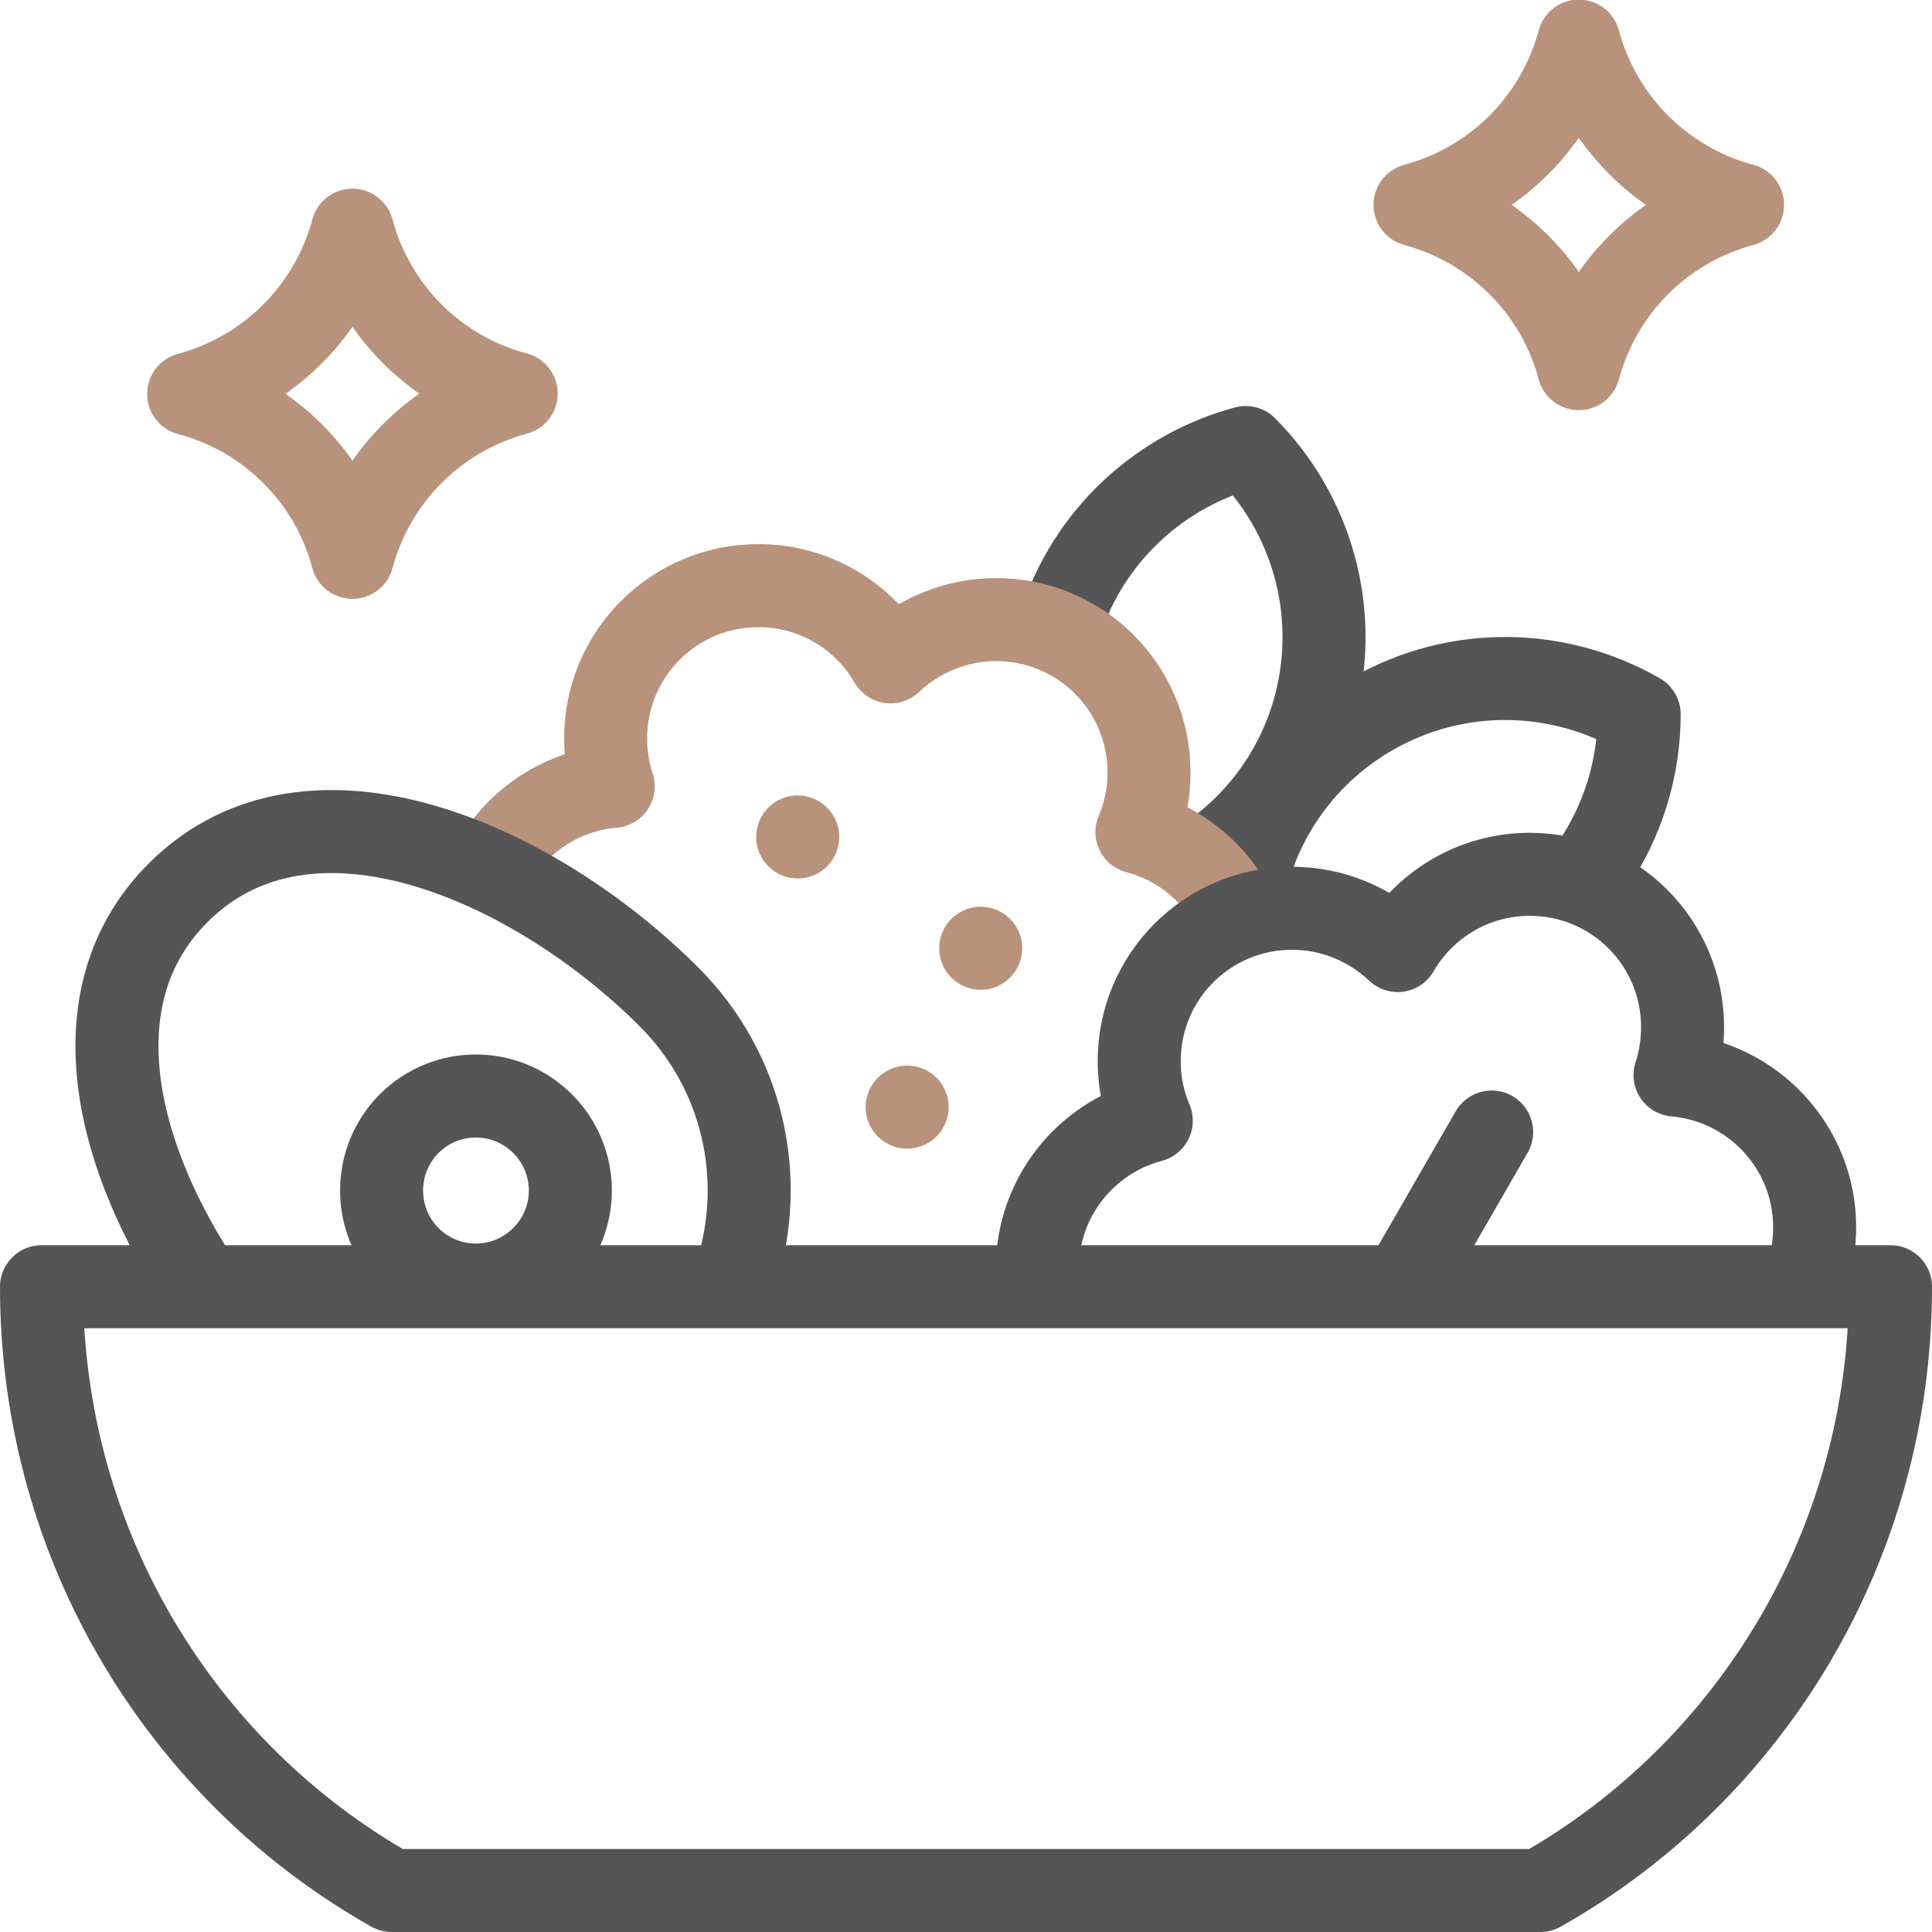
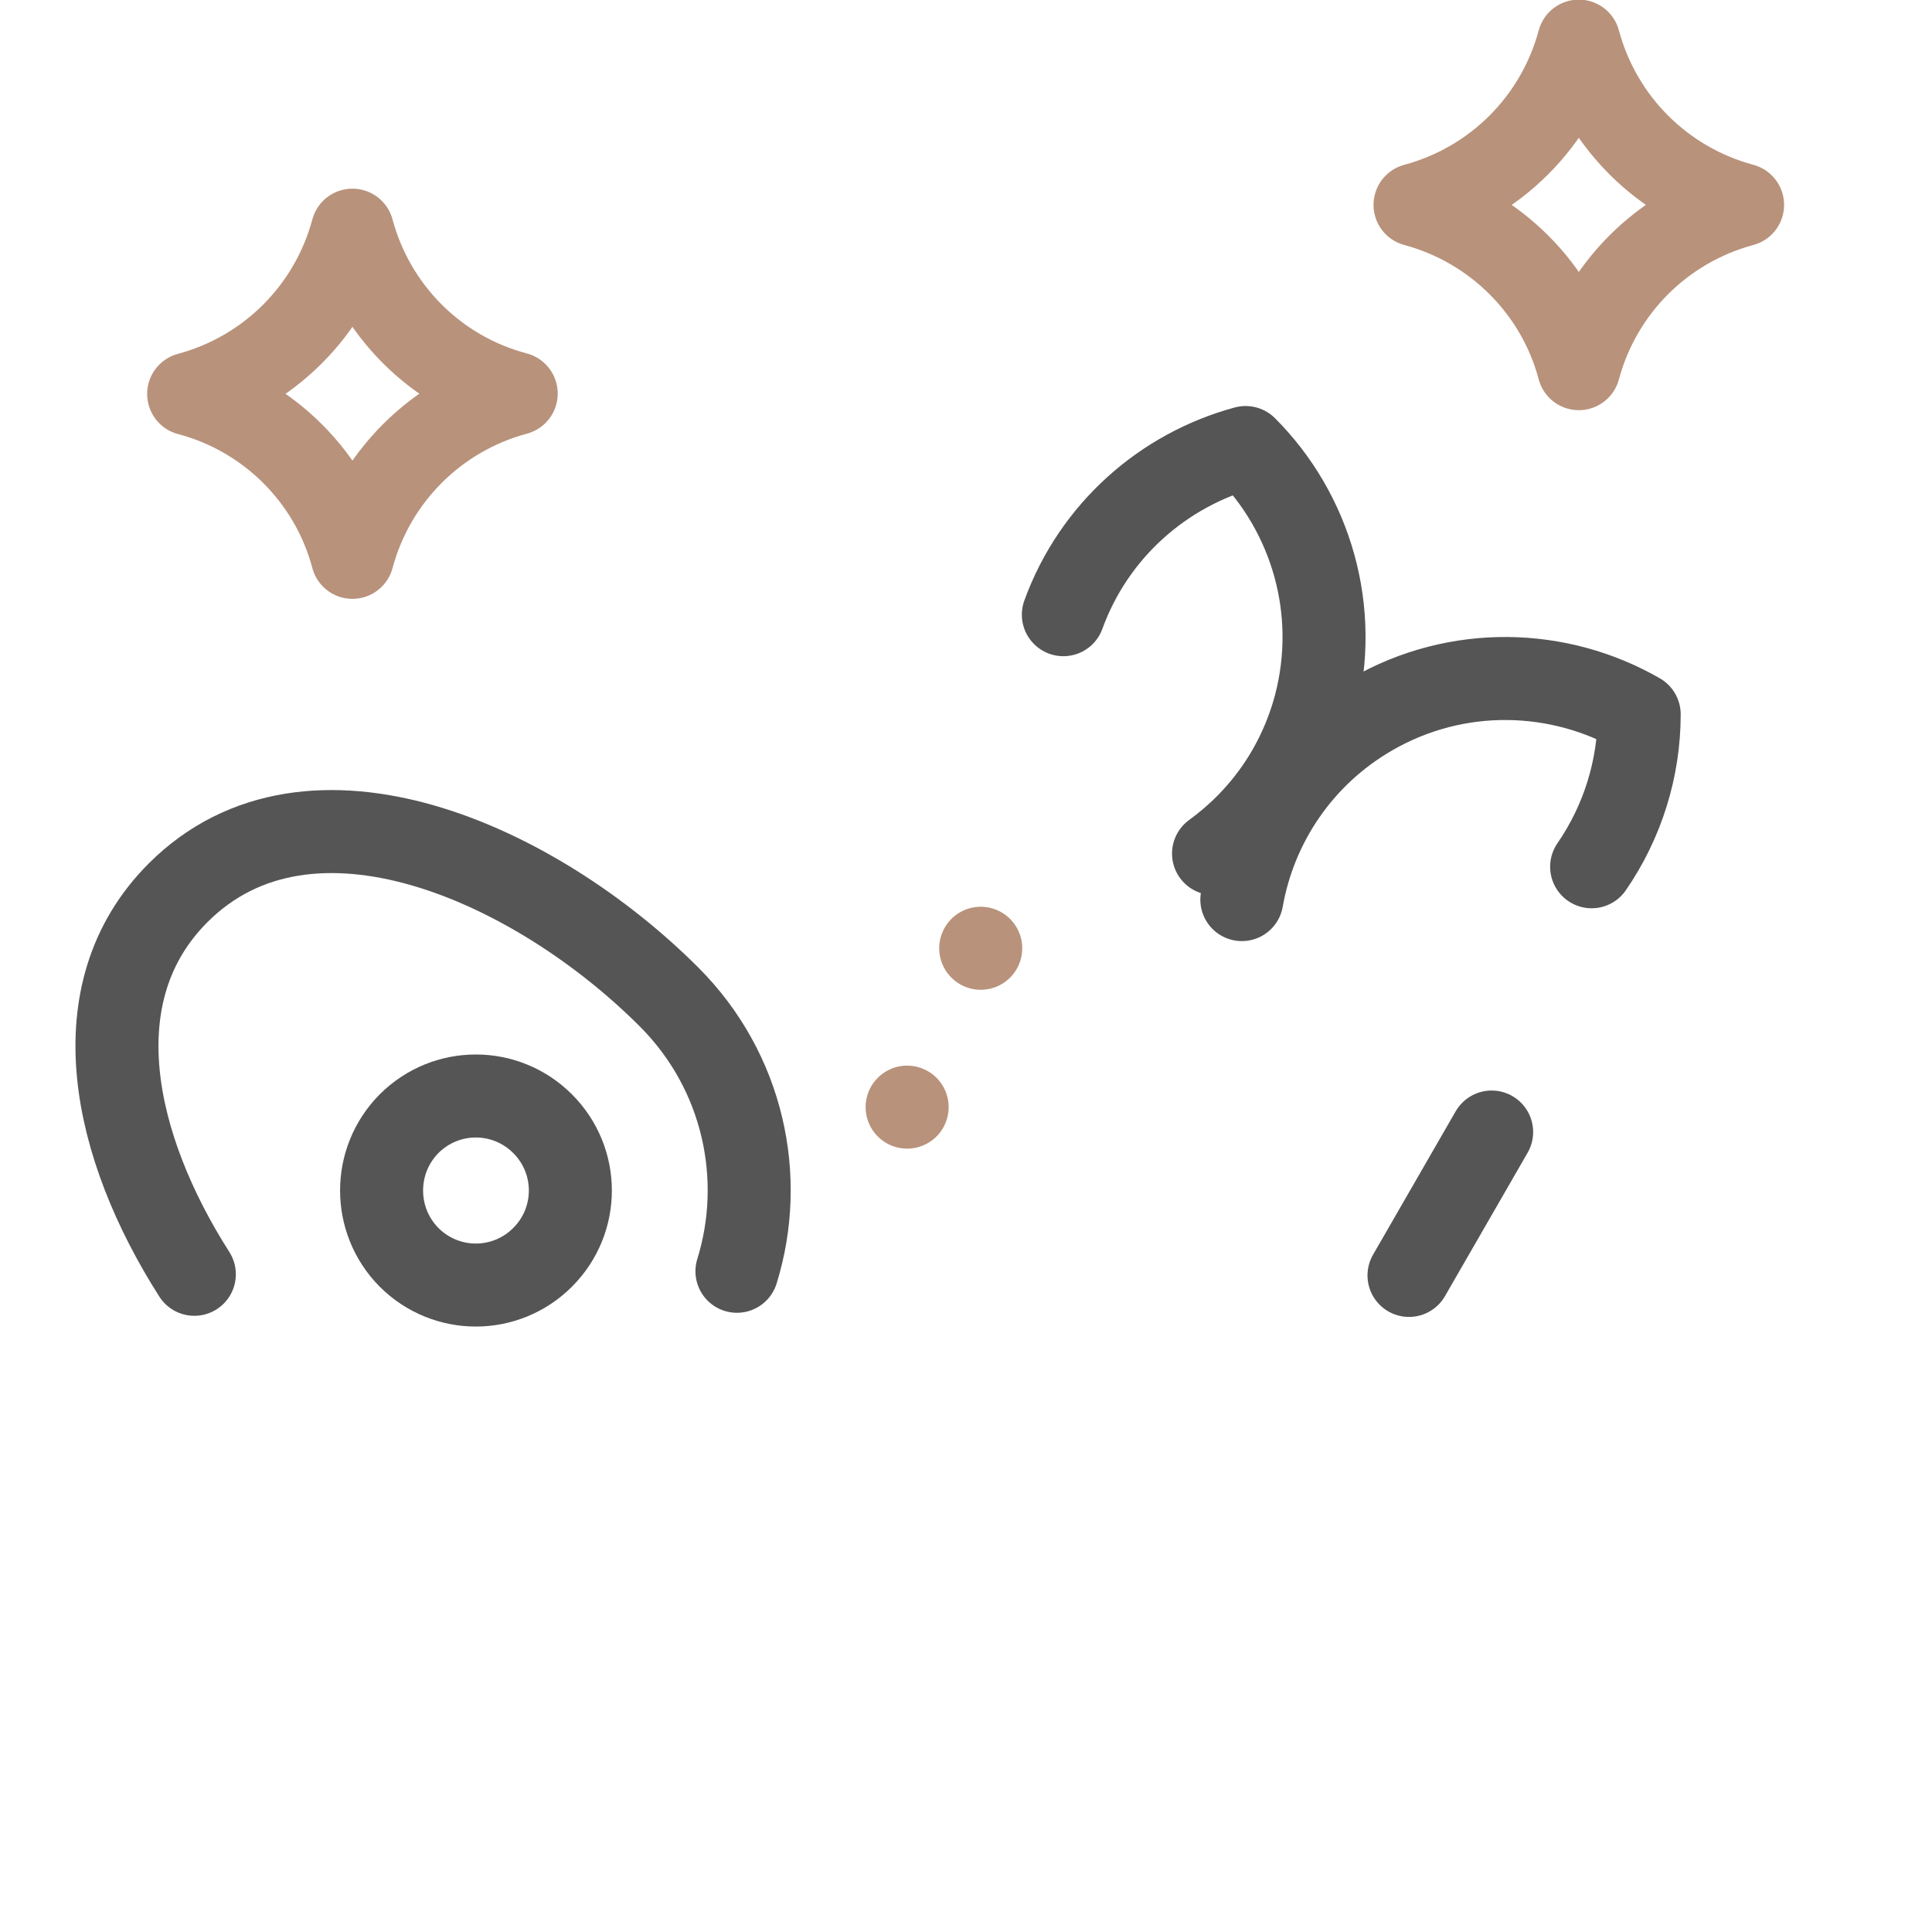
<svg xmlns="http://www.w3.org/2000/svg" version="1.1" id="Layer_1" x="0px" y="0px" viewBox="0 0 512 512" style="enable-background:new 0 0 512 512;" xml:space="preserve">
  <style type="text/css">
	.st0{fill:none;stroke:#555555;stroke-width:22;stroke-linecap:round;stroke-linejoin:round;stroke-miterlimit:2.613;}
	.st1{fill:none;stroke:#B8927B;stroke-width:22;stroke-linecap:round;stroke-linejoin:round;stroke-miterlimit:2.613;}
	.st2{fill:none;stroke:#B8927B;stroke-width:22;stroke-linecap:round;stroke-linejoin:round;stroke-miterlimit:22.926;}
</style>
  <g>
    <g>
      <path class="st0" d="M329.1,238.4c3.5-19.9,15.5-38.2,34.4-49.1c22.7-13.1,49.7-12.2,70.9,0c0,14.4-4.4,28.5-12.6,40.4" />
      <path class="st0" d="M281.8,162.9c8.1-22.3,26.5-38.4,48.3-44.3c17.3,17.3,25.1,43.2,18.4,68.5c-4.4,16.4-14.1,29.8-26.9,39.1" />
    </g>
    <g>
-       <path class="st1" d="M326.4,240c-5.3-9.5-14.3-16.7-25.1-19.5c2.1-4.9,3.2-10.2,3.2-15.8c0-22.4-18.1-40.5-40.5-40.5    c-10.8,0-20.7,4.3-28,11.2c-7-12.1-20.1-20.2-35-20.2c-22.4,0-40.5,18.1-40.5,40.5c0,4.4,0.7,8.7,2,12.7    c-13,1.1-24.3,8.4-30.9,18.9" />
      <path class="st1" d="M93.4,147.7c5.7-21.2,22.2-37.7,43.4-43.4C115.6,98.7,99.1,82.2,93.4,61C87.7,82.2,71.2,98.7,50,104.4    C71.2,110,87.8,126.6,93.4,147.7z" />
      <path class="st1" d="M418.4,97.7c5.7-21.2,22.2-37.7,43.4-43.4c-21.2-5.7-37.7-22.2-43.4-43.4c-5.7,21.2-22.2,37.7-43.4,43.4    C396.2,60,412.8,76.6,418.4,97.7z" />
-       <line class="st2" x1="211.4" y1="221.8" x2="211.4" y2="221.8" />
      <line class="st2" x1="259.9" y1="251.3" x2="259.9" y2="251.3" />
      <line class="st2" x1="240.4" y1="293.4" x2="240.4" y2="293.4" />
    </g>
    <g>
-       <path class="st0" d="M501,341c0,68.9-37.5,128.8-92.8,160H103.8C48.5,469.8,11,409.9,11,341H501z" />
      <path class="st0" d="M51.5,337.7C30,304,20.7,263.1,47.2,236.6c34.9-34.9,94.7-7.8,130.1,27.6c19.7,19.7,25.7,47.9,18,72.7" />
      <path class="st0" d="M108.4,297.8c9.8-9.8,25.6-9.8,35.4,0s9.8,25.6,0,35.4s-25.6,9.8-35.4,0C98.7,323.4,98.7,307.6,108.4,297.8z" />
-       <path class="st0" d="M274.9,336.2c0-18.8,12.8-34.6,30.2-39.2c-2.1-4.9-3.2-10.2-3.2-15.8c0-22.4,18.1-40.5,40.5-40.5    c10.8,0,20.7,4.3,28,11.2c7-12.1,20.1-20.2,35-20.2c22.4,0,40.5,18.1,40.5,40.5c0,4.4-0.7,8.7-2,12.7c20.7,1.8,37,19.2,37,40.3    c0,3.8-0.5,7.5-1.5,10.9" />
      <line class="st0" x1="373.4" y1="338" x2="395.3" y2="300" />
    </g>
  </g>
</svg>